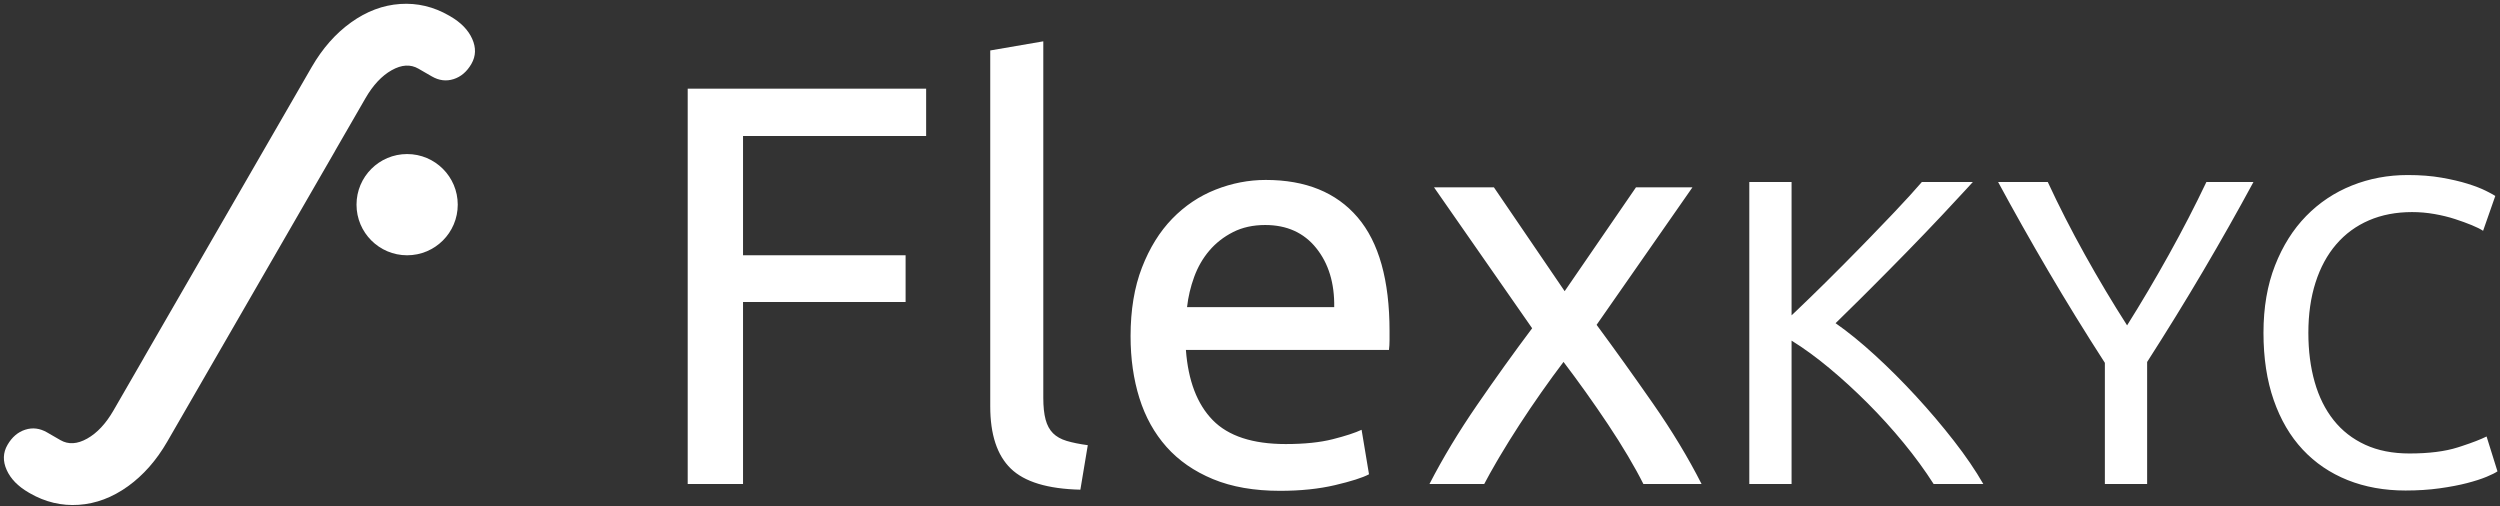
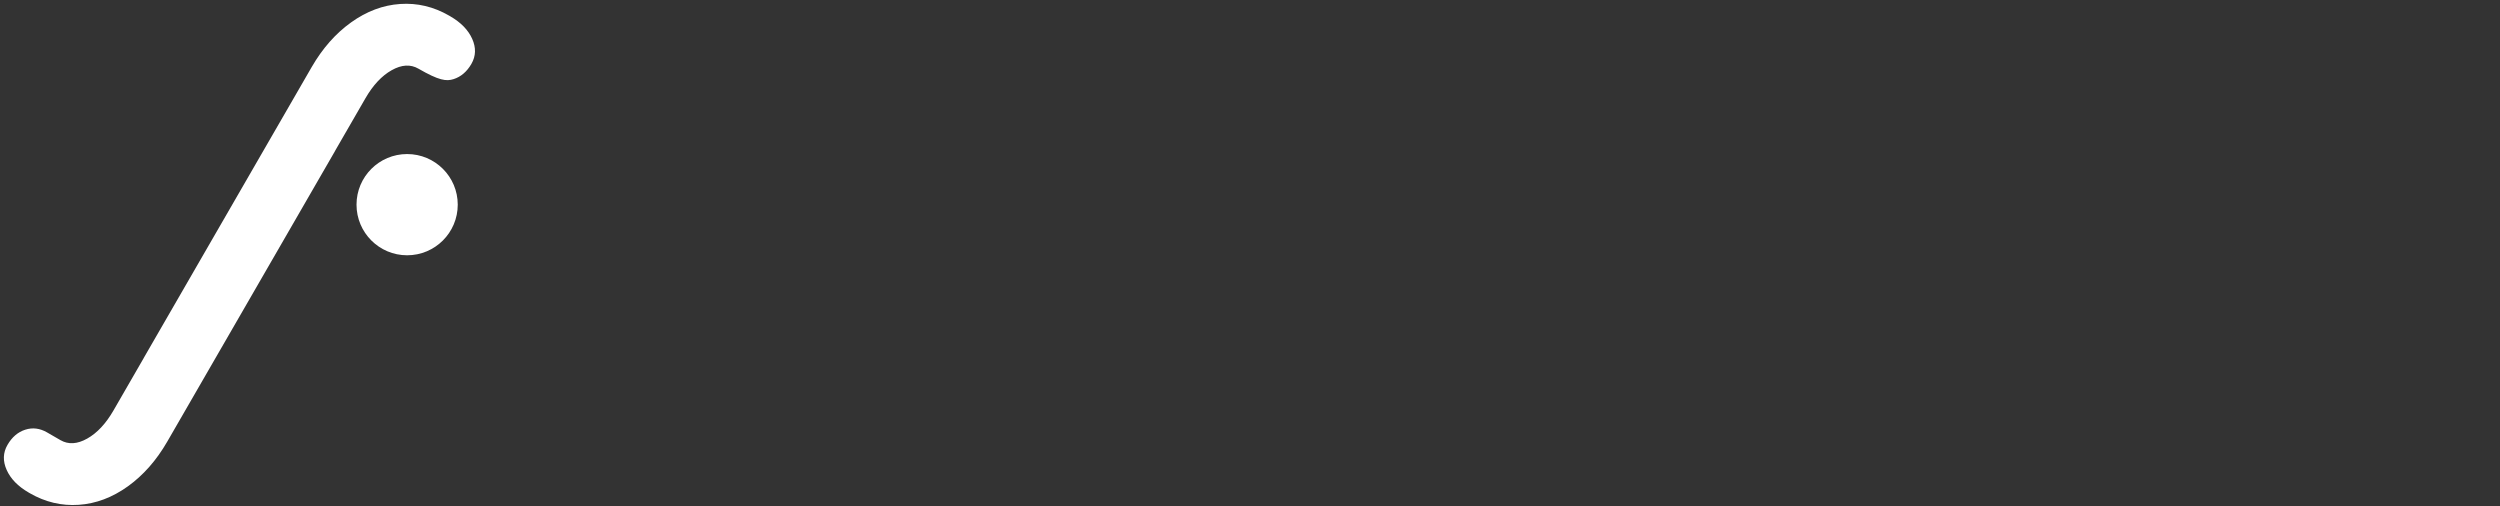
<svg xmlns="http://www.w3.org/2000/svg" width="568px" height="115px" viewBox="0 0 568 115" version="1.1">
  <rect x="0" y="0" width="568" height="115" fill="#333333" stroke="none" />
  <title>Group 2 Copy 2</title>
  <desc>Created with Sketch.</desc>
  <g id="Page-1" stroke="none" stroke-width="1" fill="none" fill-rule="evenodd">
    <g id="FlexKYC-V7" transform="translate(-605, -544)" fill="#FFFFFF">
      <g id="Group-2-Copy-2" transform="translate(603, 528)">
        <g id="Group">
-           <path d="M120.239,49.8 C122.281,49.8 123.952,50.694 125.251,52.483 C126.55,54.272 127.2,56.578 127.2,59.402 L127.2,59.685 C127.2,63.733 126.109,67.381 123.928,70.629 C121.747,73.877 118.685,76.395 114.74,78.183 C110.795,79.972 106.364,80.866 101.445,80.866 L25.432,80.866 C25.281,80.866 25.131,80.863 24.984,80.856 L11.355,80.855 C7.921,80.855 5.091,81.514 2.863,82.832 C0.636,84.15 -0.478,85.844 -0.478,87.915 L-0.478,91.445 C-0.478,93.328 -1.128,94.858 -2.427,96.035 C-3.727,97.212 -5.397,97.8 -7.439,97.8 C-9.481,97.8 -11.152,96.906 -12.451,95.117 C-13.75,93.328 -14.4,91.022 -14.4,88.198 L-14.4,87.915 C-14.4,83.867 -13.309,80.219 -11.128,76.971 C-8.947,73.723 -5.885,71.205 -1.94,69.417 C2.005,67.628 6.436,66.734 11.355,66.734 L87.368,66.734 C87.519,66.734 87.669,66.737 87.816,66.744 L101.445,66.745 C104.879,66.745 107.709,66.086 109.937,64.768 C112.164,63.45 113.278,61.756 113.278,59.685 L113.278,56.154 C113.278,54.272 113.928,52.742 115.227,51.565 C116.527,50.388 118.197,49.8 120.239,49.8 Z" id="Combined-Shape-Copy-3" fill-rule="nonzero" transform="translate(56.4, 73.8) scale(-1, 1) rotate(-300) translate(-56.4, -73.8) " />
+           <path d="M120.239,49.8 C122.281,49.8 123.952,50.694 125.251,52.483 C126.55,54.272 127.2,56.578 127.2,59.402 L127.2,59.685 C127.2,63.733 126.109,67.381 123.928,70.629 C121.747,73.877 118.685,76.395 114.74,78.183 C110.795,79.972 106.364,80.866 101.445,80.866 L25.432,80.866 C25.281,80.866 25.131,80.863 24.984,80.856 L11.355,80.855 C7.921,80.855 5.091,81.514 2.863,82.832 C0.636,84.15 -0.478,85.844 -0.478,87.915 C-0.478,93.328 -1.128,94.858 -2.427,96.035 C-3.727,97.212 -5.397,97.8 -7.439,97.8 C-9.481,97.8 -11.152,96.906 -12.451,95.117 C-13.75,93.328 -14.4,91.022 -14.4,88.198 L-14.4,87.915 C-14.4,83.867 -13.309,80.219 -11.128,76.971 C-8.947,73.723 -5.885,71.205 -1.94,69.417 C2.005,67.628 6.436,66.734 11.355,66.734 L87.368,66.734 C87.519,66.734 87.669,66.737 87.816,66.744 L101.445,66.745 C104.879,66.745 107.709,66.086 109.937,64.768 C112.164,63.45 113.278,61.756 113.278,59.685 L113.278,56.154 C113.278,54.272 113.928,52.742 115.227,51.565 C116.527,50.388 118.197,49.8 120.239,49.8 Z" id="Combined-Shape-Copy-3" fill-rule="nonzero" transform="translate(56.4, 73.8) scale(-1, 1) rotate(-300) translate(-56.4, -73.8) " />
          <circle id="Oval" cx="94.5" cy="62.5" r="11.5" />
        </g>
-         <path d="M158.246,125.96 L158.246,36.147 L212.418,36.147 L212.418,46.904 L170.817,46.904 L170.817,73.99 L207.753,73.99 L207.753,84.618 L170.817,84.618 L170.817,125.96 L158.246,125.96 Z M247.461,127.256 C240.03,127.083 234.76,125.485 231.65,122.461 C228.539,119.437 226.984,114.728 226.984,108.334 L226.984,27.464 L239.037,25.39 L239.037,106.39 C239.037,108.378 239.21,110.019 239.555,111.315 C239.901,112.611 240.462,113.648 241.24,114.426 C242.018,115.203 243.054,115.786 244.35,116.175 C245.646,116.564 247.245,116.888 249.146,117.147 L247.461,127.256 Z M258.866,92.394 C258.866,86.432 259.73,81.226 261.458,76.777 C263.186,72.327 265.475,68.634 268.326,65.696 C271.178,62.758 274.461,60.555 278.176,59.086 C281.891,57.618 285.693,56.883 289.581,56.883 C298.653,56.883 305.608,59.713 310.446,65.372 C315.285,71.031 317.704,79.65 317.704,91.227 L317.704,93.236 C317.704,94.057 317.661,94.813 317.574,95.504 L271.437,95.504 C271.955,102.502 273.986,107.816 277.528,111.445 C281.07,115.074 286.6,116.888 294.117,116.888 C298.35,116.888 301.914,116.521 304.809,115.786 C307.703,115.052 309.885,114.339 311.354,113.648 L313.038,123.757 C311.57,124.534 308.999,125.355 305.327,126.219 C301.655,127.083 297.486,127.515 292.821,127.515 C286.946,127.515 281.87,126.63 277.593,124.858 C273.316,123.087 269.795,120.646 267.03,117.536 C264.266,114.426 262.214,110.732 260.874,106.455 C259.535,102.178 258.866,97.491 258.866,92.394 Z M305.133,85.784 C305.219,80.341 303.858,75.87 301.05,72.37 C298.242,68.871 294.376,67.122 289.451,67.122 C286.686,67.122 284.246,67.662 282.129,68.742 C280.012,69.822 278.219,71.226 276.75,72.954 C275.282,74.682 274.137,76.669 273.316,78.915 C272.495,81.162 271.955,83.451 271.696,85.784 L305.133,85.784 Z M375.376,125.96 C374.426,124.059 373.259,121.942 371.877,119.61 C370.494,117.277 368.982,114.879 367.341,112.417 C365.699,109.954 364.014,107.514 362.286,105.094 C360.558,102.675 358.874,100.386 357.232,98.226 C355.59,100.386 353.906,102.697 352.178,105.159 C350.45,107.622 348.786,110.084 347.188,112.546 C345.59,115.009 344.099,117.406 342.717,119.739 L342.044,120.884 C340.952,122.756 340.01,124.448 339.218,125.96 L326.776,125.96 C329.8,120.085 333.407,114.102 337.598,108.01 C341.788,101.919 345.957,96.109 350.104,90.579 L327.813,58.568 L341.421,58.568 L357.491,82.155 L373.691,58.568 L386.522,58.568 L364.749,89.802 C368.896,95.418 373.151,101.358 377.514,107.622 C381.878,113.886 385.571,119.998 388.595,125.96 L375.376,125.96 Z M438.646,57.353 L450.229,57.353 L448.645,59.082 C447.012,60.858 445.23,62.773 443.299,64.828 C440.725,67.567 438.036,70.371 435.231,73.243 C432.425,76.114 429.637,78.935 426.865,81.707 L424.415,84.148 C422.544,86.006 420.753,87.766 419.044,89.429 C421.882,91.409 424.885,93.851 428.053,96.755 C431.221,99.659 434.323,102.761 437.359,106.061 C440.395,109.361 443.249,112.727 445.923,116.159 C448.596,119.591 450.823,122.858 452.605,125.96 L441.319,125.96 C439.339,122.858 437.062,119.74 434.488,116.605 C431.914,113.469 429.192,110.467 426.321,107.596 C423.449,104.724 420.546,102.068 417.609,99.626 C414.671,97.184 411.817,95.105 409.045,93.389 L409.045,125.96 L399.442,125.96 L399.442,57.353 L409.045,57.353 L409.045,87.647 L410.219,86.535 C412.208,84.642 414.358,82.554 416.668,80.272 C419.44,77.532 422.179,74.777 424.885,72.005 L426.887,69.948 C428.532,68.251 430.118,66.6 431.647,64.994 L432.558,64.036 C434.967,61.494 436.996,59.267 438.646,57.353 Z M480.226,125.96 L480.226,98.438 C475.672,91.376 471.382,84.413 467.356,77.549 C463.33,70.685 459.535,63.953 455.971,57.353 L467.257,57.353 C469.765,62.765 472.57,68.259 475.672,73.837 C478.774,79.414 481.975,84.776 485.275,89.924 C488.509,84.776 491.677,79.414 494.779,73.837 C497.881,68.259 500.719,62.765 503.293,57.353 L513.985,57.353 C510.421,63.953 506.626,70.668 502.6,77.5 C498.574,84.331 494.317,91.244 489.829,98.24 L489.829,125.96 L480.226,125.96 Z M548.536,127.445 C543.718,127.445 539.329,126.653 535.369,125.069 C531.409,123.485 528.01,121.175 525.172,118.139 C522.334,115.103 520.14,111.358 518.589,106.903 C517.037,102.447 516.262,97.349 516.262,91.607 C516.262,85.865 517.136,80.767 518.886,76.312 C520.635,71.856 522.994,68.111 525.964,65.075 C528.934,62.039 532.399,59.729 536.359,58.145 C540.319,56.561 544.543,55.769 549.031,55.769 C551.869,55.769 554.426,55.967 556.704,56.363 C558.981,56.759 560.96,57.221 562.644,57.749 C564.327,58.277 565.696,58.805 566.752,59.333 L567.482,59.704 C568.15,60.051 568.633,60.323 568.93,60.521 L566.158,68.441 C565.564,68.045 564.706,67.616 563.584,67.154 C562.462,66.692 561.192,66.23 559.773,65.768 C558.353,65.306 556.803,64.927 555.12,64.63 C553.436,64.332 551.737,64.184 550.021,64.184 C546.391,64.184 543.124,64.811 540.22,66.065 C537.316,67.319 534.841,69.134 532.795,71.51 C530.749,73.886 529.182,76.773 528.093,80.173 C527.004,83.572 526.459,87.383 526.459,91.607 C526.459,95.699 526.938,99.428 527.895,102.794 C528.852,106.16 530.287,109.047 532.201,111.457 C534.115,113.866 536.507,115.73 539.379,117.05 C542.25,118.37 545.599,119.03 549.427,119.03 C553.849,119.03 557.512,118.568 560.416,117.644 L561.357,117.34 C563.795,116.538 565.659,115.814 566.95,115.169 L569.425,123.089 C568.963,123.419 568.138,123.832 566.95,124.327 C565.762,124.822 564.277,125.3 562.495,125.762 C560.713,126.224 558.634,126.62 556.258,126.95 C553.882,127.28 551.308,127.445 548.536,127.445 Z" id="FlexKYC" fill-rule="nonzero" />
      </g>
    </g>
  </g>
</svg>